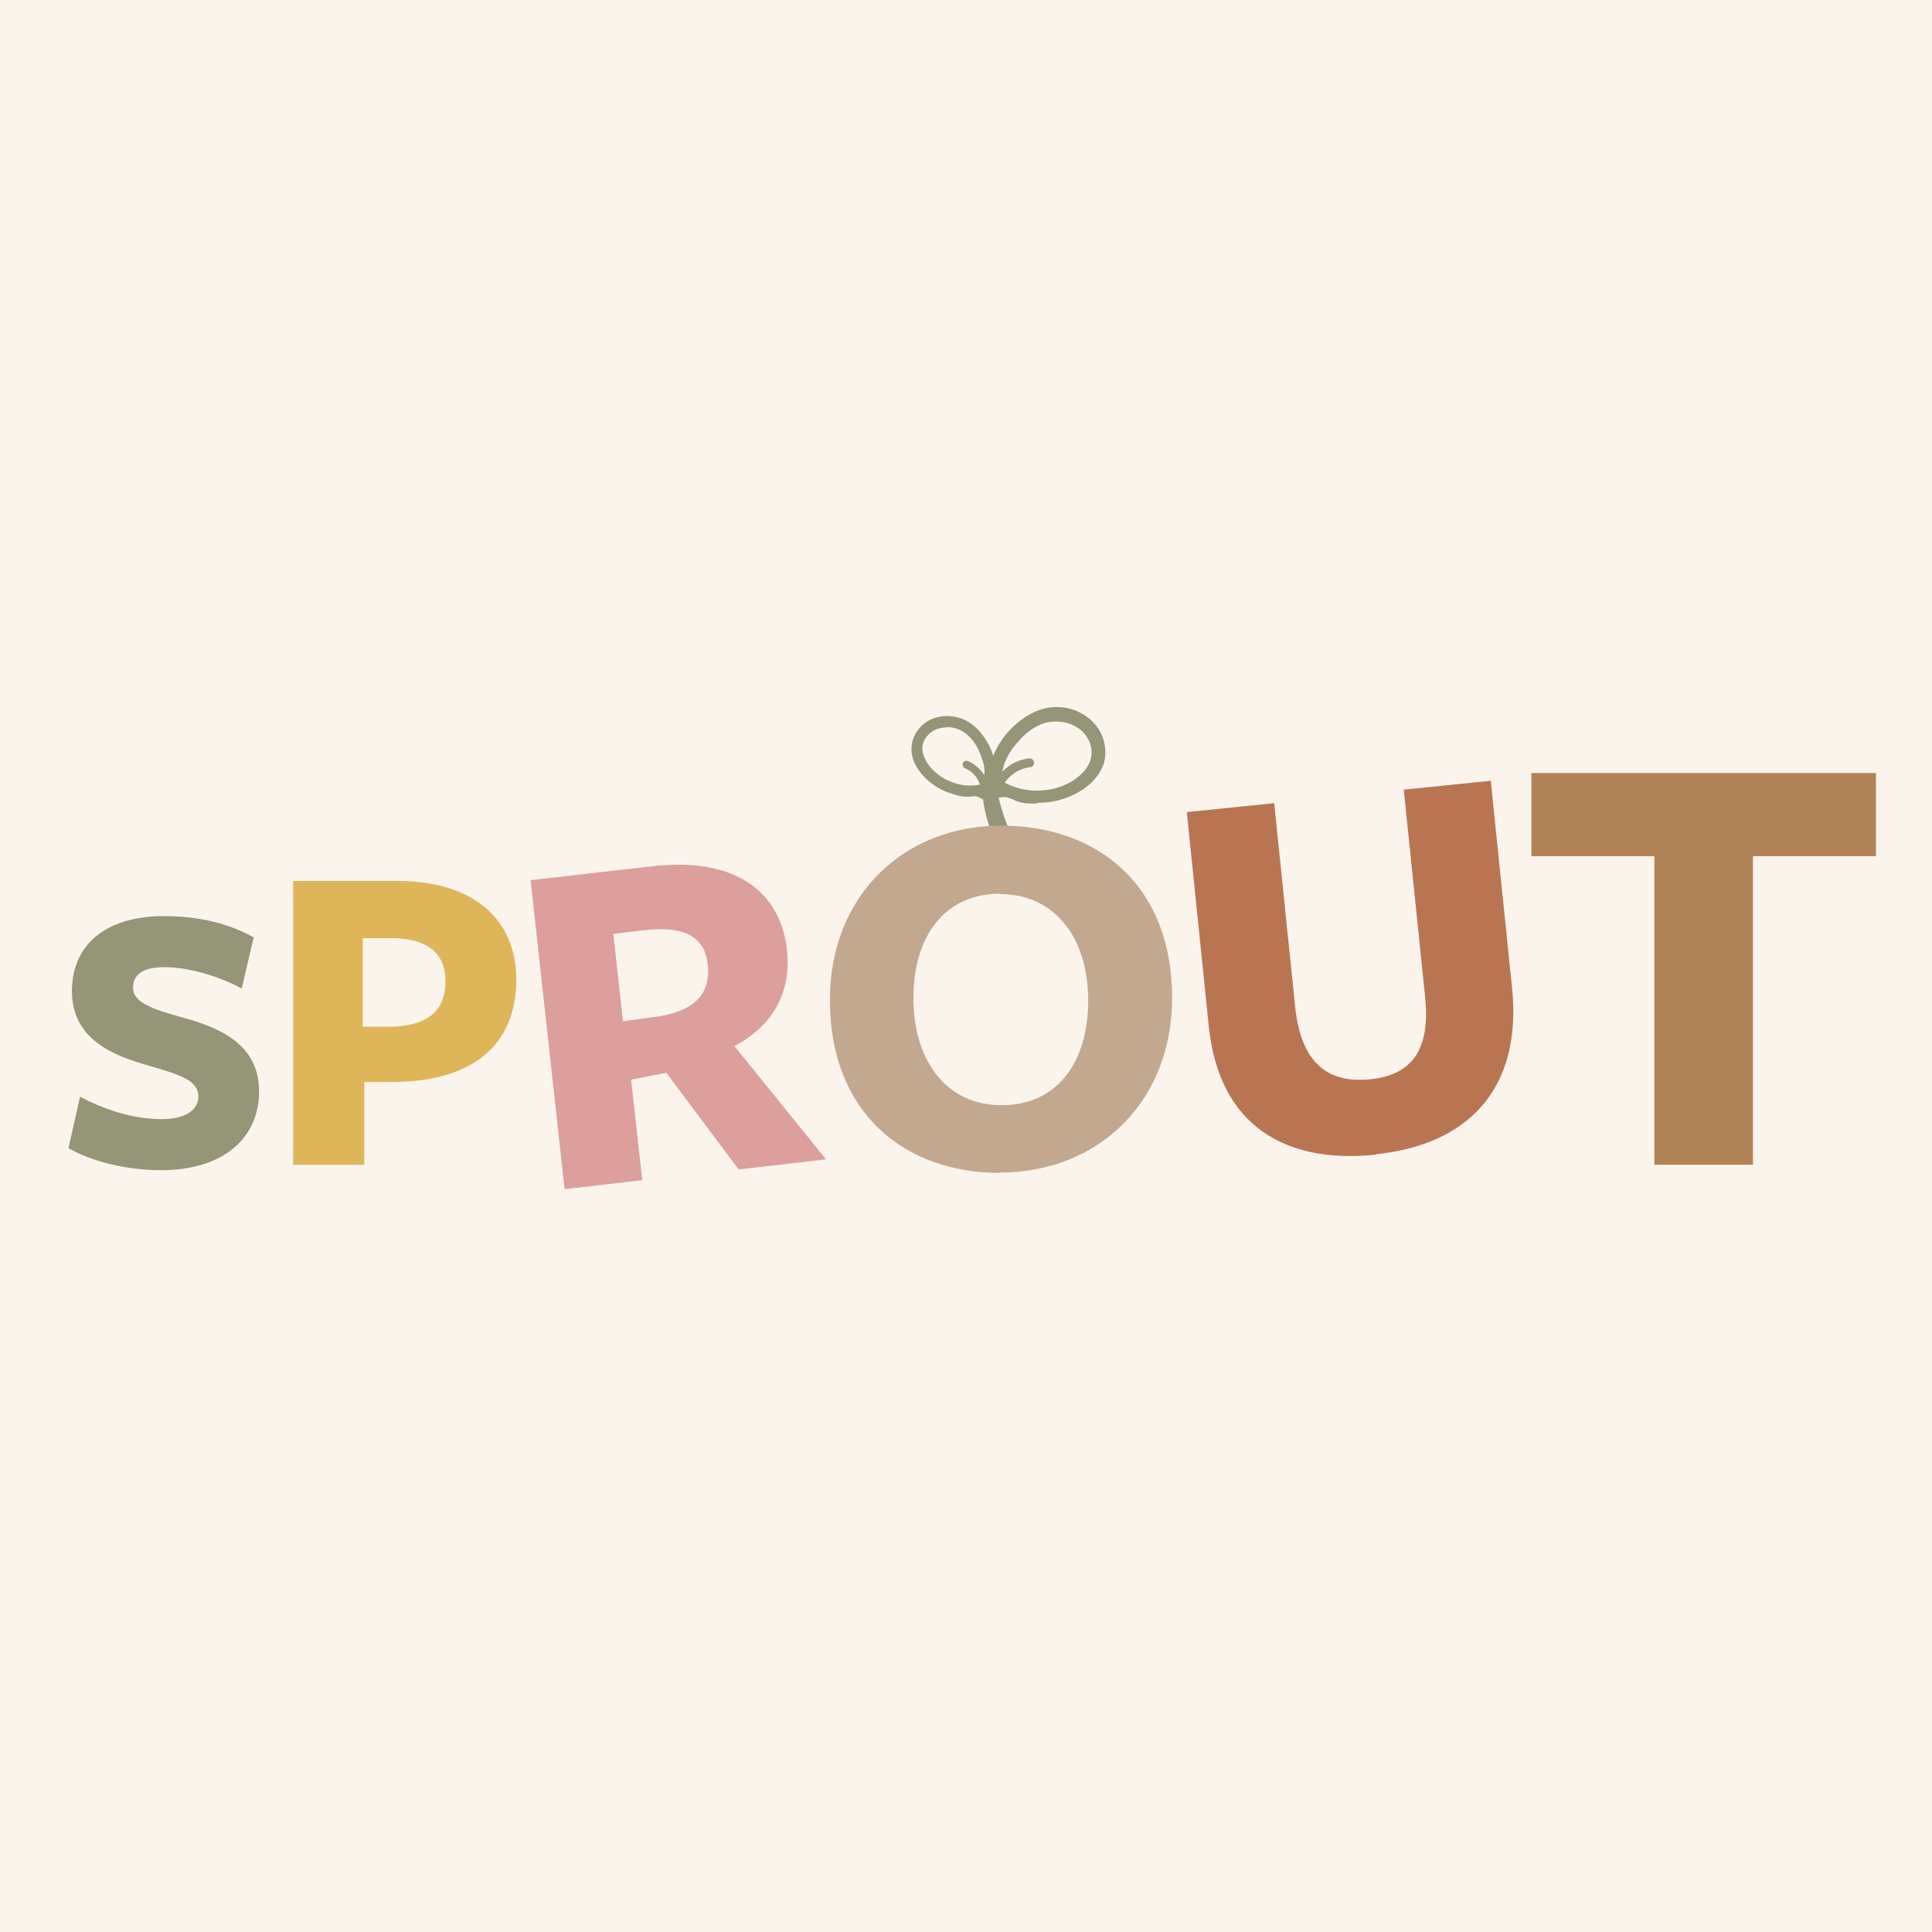
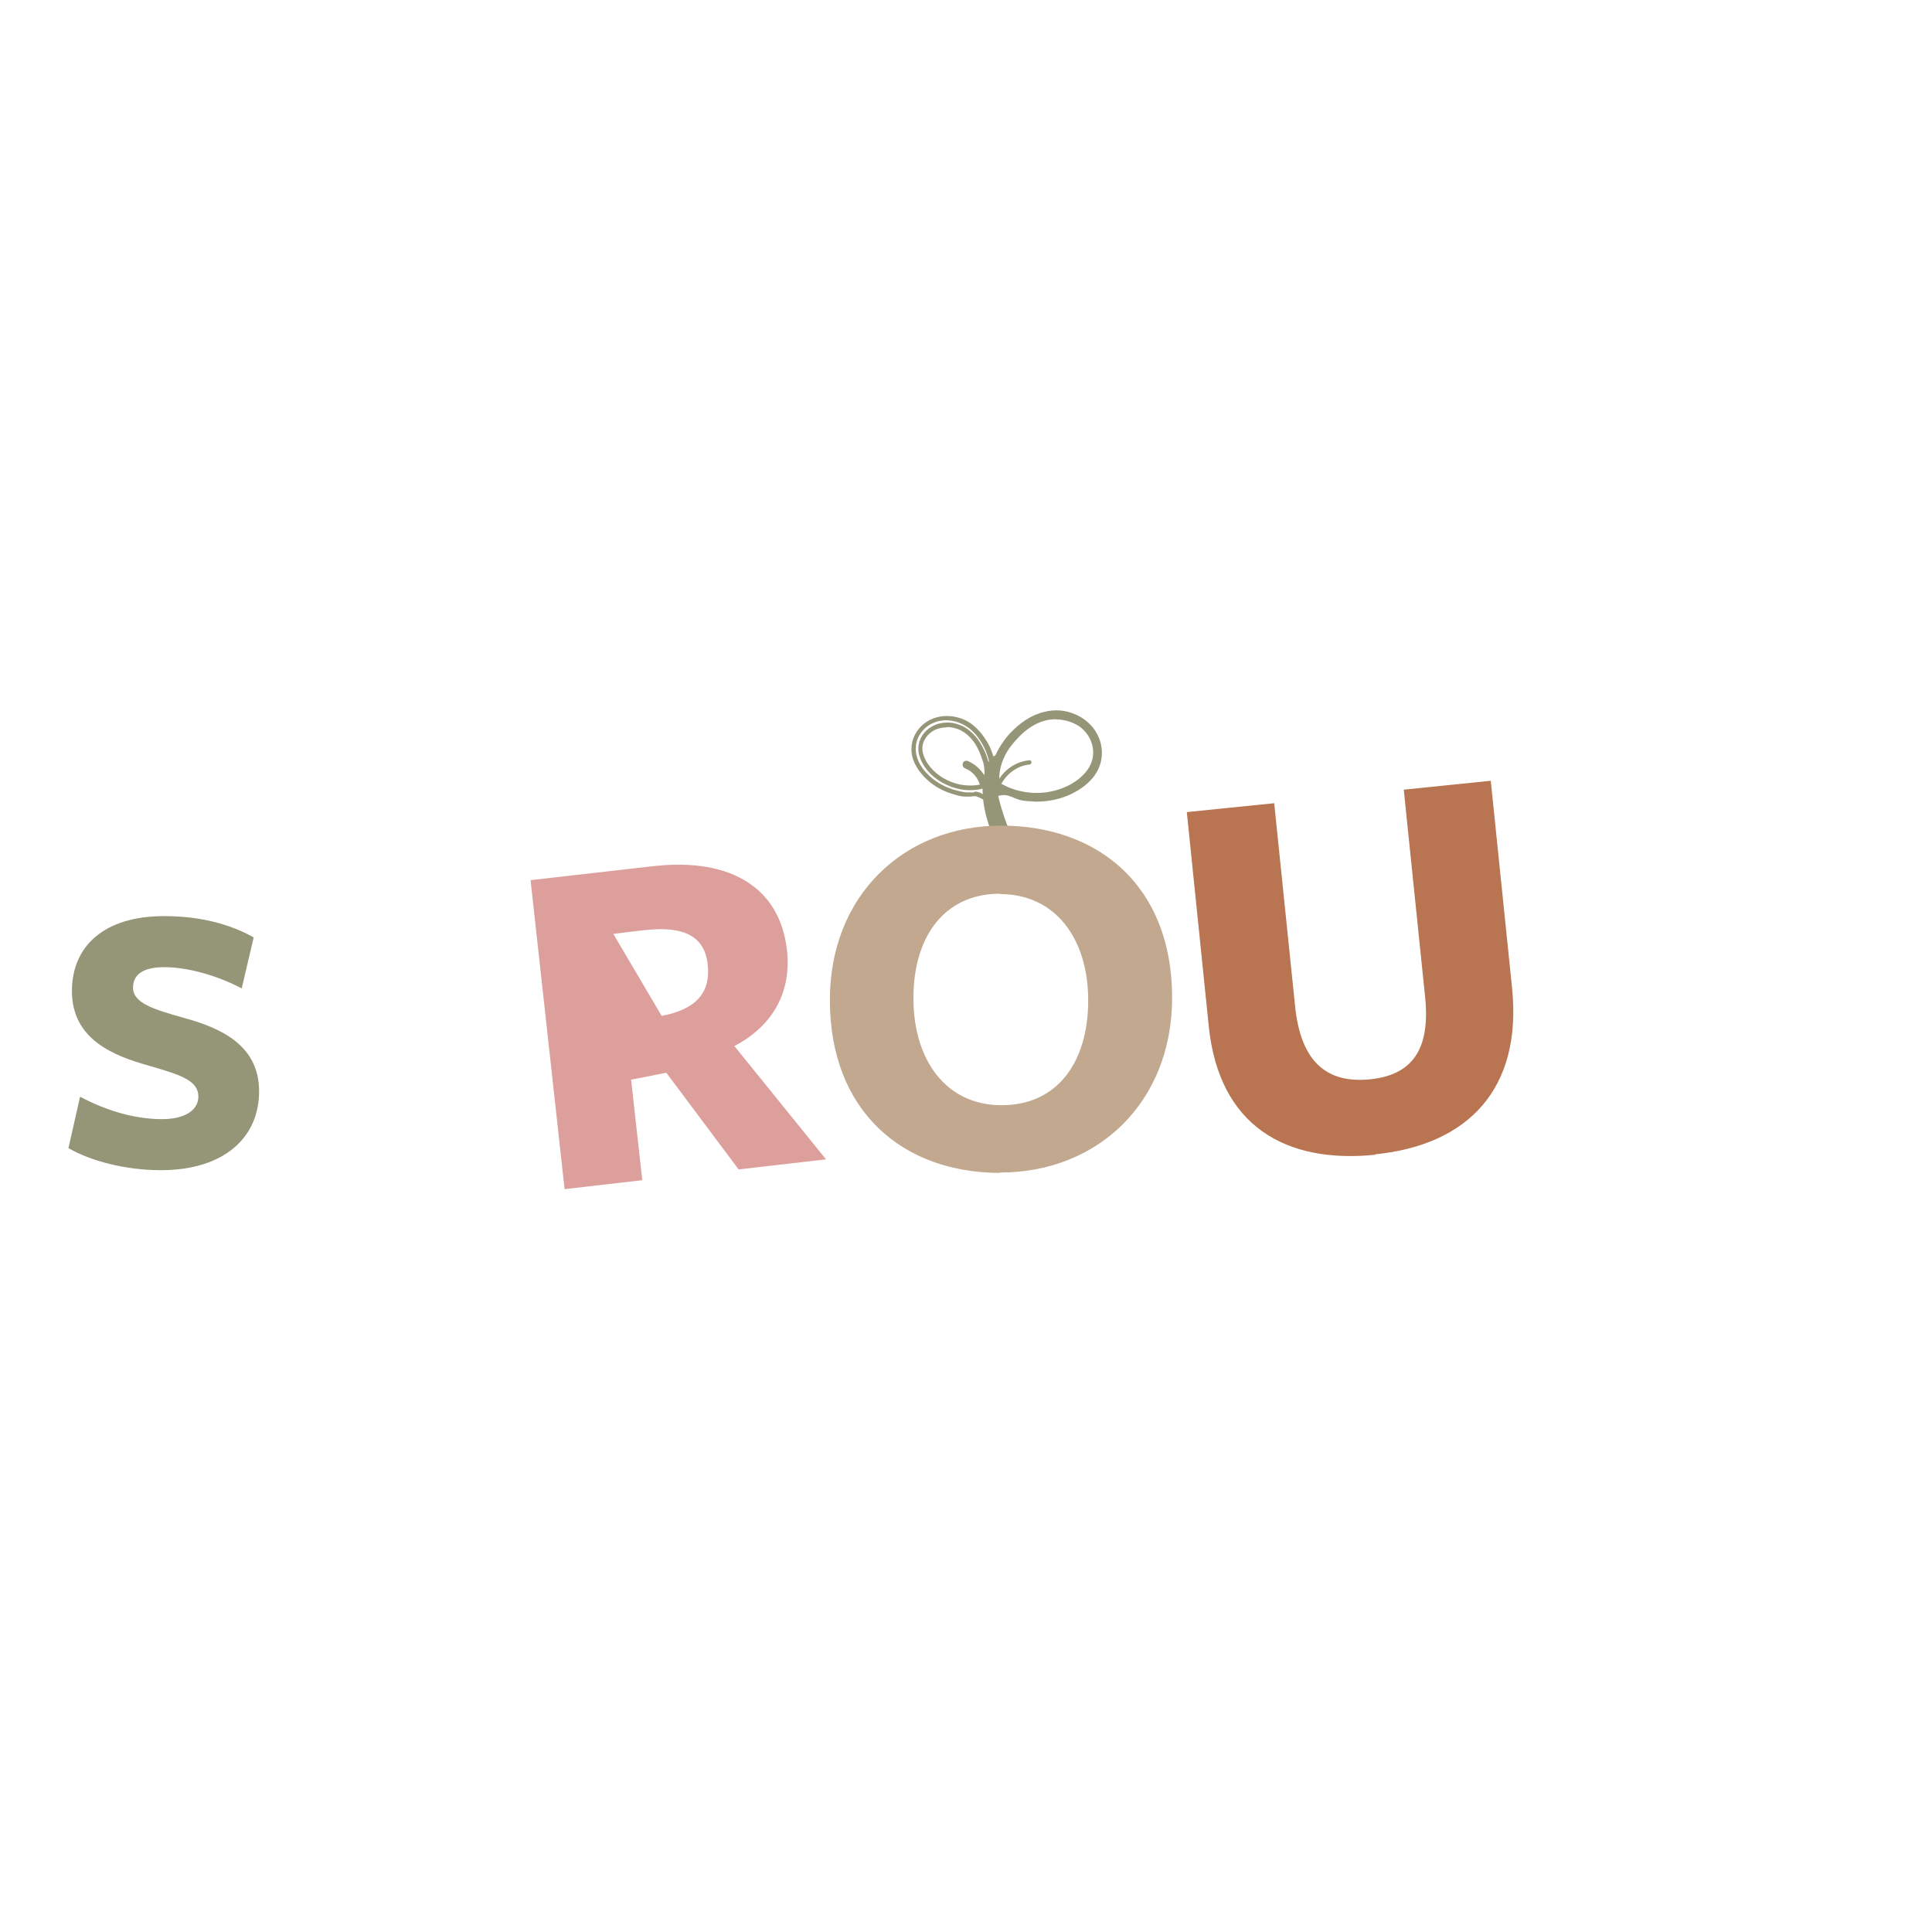
<svg xmlns="http://www.w3.org/2000/svg" viewBox="0 0 49.96 49.96" data-name="Layer 1" id="Layer_1">
  <defs>
    <style>
      .cls-1 {
        fill: #b97551;
      }

      .cls-2 {
        fill: #c1a88f;
      }

      .cls-3 {
        fill: #b08356;
      }

      .cls-4 {
        fill: #fbf4ed;
      }

      .cls-5 {
        fill: #959577;
      }

      .cls-6 {
        fill: #deb659;
      }

      .cls-7 {
        fill: #dc9f9c;
      }
    </style>
  </defs>
-   <rect height="49.96" width="49.96" class="cls-4" />
  <g>
    <g>
      <path d="M26.49,22.26c-.21-.37-.4-.76-.54-1.19-.12-.38-.29-.87-.03-1.43.11-.24-.27-.15-.37.09-.12.27-.15.53-.14.76.01.29.07.56.15.81.14.46.35.88.58,1.28.08.15.44-.17.36-.32h0Z" class="cls-5" />
      <g>
-         <path d="M24.51,20.25c-.29-.13-.56-.37-.67-.68-.06-.16-.05-.34.04-.49.08-.15.22-.25.38-.3.17-.05.35-.04.51.02.18.07.33.19.45.35.06.09.11.18.16.28.04.09.08.19.11.29.04.18.05.37,0,.55-.07-.24-.25-.44-.47-.53-.05-.02-.08.06-.03.08.22.09.38.29.43.53-.3.07-.62.03-.91-.09M25.52,20.63s.06-.01.08-.04c.02-.03.03-.06.04-.1.1-.39.05-.82-.13-1.18-.12-.24-.29-.46-.52-.6-.18-.11-.4-.16-.61-.14-.2.02-.39.11-.53.25-.14.14-.23.34-.23.54,0,.26.14.51.32.69.19.2.44.35.71.43.11.03.23.07.34.07.1,0,.21-.03.31,0,.06.02.15.08.22.08" class="cls-5" />
        <path d="M25.51,20.69c-.06,0-.12-.03-.17-.06-.02-.01-.05-.02-.07-.03-.05-.02-.11-.01-.17,0-.04,0-.08,0-.12,0-.12,0-.23-.03-.35-.07-.28-.08-.54-.24-.73-.44-.22-.23-.34-.49-.33-.73,0-.21.09-.42.25-.58.15-.15.35-.24.57-.26.22-.02.45.03.64.14.22.13.4.34.55.62.18.37.23.82.13,1.22,0,.04-.02.08-.05.12-.03.04-.08.06-.13.07h0ZM25.2,20.47s.07,0,.11.02c.03,0,.06.02.09.04.04.02.08.04.11.04h0s.02,0,.03-.02c.02-.02.03-.05.03-.08.1-.37.05-.79-.12-1.14-.13-.26-.3-.46-.5-.57-.17-.1-.38-.15-.57-.13-.19.02-.36.1-.49.23-.13.13-.21.31-.21.5,0,.22.1.45.3.65.18.19.42.33.68.41.11.03.22.06.32.07.03,0,.07,0,.1,0,.04,0,.07,0,.11,0ZM25.48,20.47l-.02-.08h-.03c-.31.08-.64.05-.94-.09-.34-.15-.6-.42-.7-.71-.07-.18-.05-.38.04-.54.09-.16.24-.27.42-.33.18-.05.37-.05.55.02.18.06.34.19.48.37.06.08.11.17.17.29.04.08.08.19.11.3.05.21.05.41,0,.58l-.06.18ZM24.48,18.81c-.07,0-.14.01-.21.03-.15.04-.27.14-.35.27-.08.13-.09.29-.03.44.09.26.34.51.64.64h0c.26.12.54.15.81.1-.06-.19-.2-.35-.38-.42-.06-.02-.08-.09-.06-.14.02-.05.08-.07.13-.05.18.08.33.21.43.38,0-.1,0-.21-.03-.33-.03-.1-.07-.2-.1-.28-.05-.11-.1-.2-.15-.27-.12-.16-.26-.27-.42-.33-.09-.03-.18-.05-.27-.05Z" class="cls-5" />
      </g>
      <g>
        <path d="M25.9,20.26c.15-.27.42-.46.72-.49.07,0,.07-.12,0-.11-.32.03-.61.21-.78.48,0-.24.07-.47.19-.68.07-.12.15-.22.24-.32.09-.1.19-.2.3-.28.2-.15.43-.25.68-.26.23,0,.45.05.64.17.18.12.31.3.36.52.05.22,0,.44-.13.62-.25.34-.68.53-1.08.58-.4.05-.81-.03-1.16-.23M25.96,20.56c.14,0,.26.08.39.12.14.04.3.04.44.05.36,0,.72-.08,1.03-.26.29-.16.55-.41.64-.74.07-.25.03-.53-.09-.75-.12-.23-.33-.41-.57-.51-.25-.11-.54-.13-.8-.06-.34.08-.63.29-.87.54-.35.37-.57.89-.59,1.41,0,.05,0,.1.02.14.02.05.05.07.09.08.09.03.21-.02.3-.02" class="cls-5" />
-         <path d="M26.81,20.78s-.01,0-.02,0c-.16,0-.32,0-.46-.05-.05-.01-.1-.04-.14-.06-.08-.03-.15-.06-.22-.06h0s-.06,0-.1.01c-.07.01-.15.03-.22,0-.06-.02-.1-.06-.12-.12-.02-.06-.02-.12-.02-.17.02-.53.24-1.07.6-1.45.28-.29.58-.48.9-.56.28-.07.58-.04.84.07.26.11.47.3.6.53.13.25.17.54.1.8-.09.3-.33.58-.67.77-.31.18-.67.27-1.05.27ZM25.97,20.5c.1,0,.19.04.27.07.04.02.09.04.13.05.13.04.28.04.43.04.35,0,.7-.08,1-.25.32-.18.54-.43.62-.7.07-.23.03-.49-.09-.71-.11-.21-.3-.38-.54-.48-.24-.1-.51-.12-.76-.06-.29.07-.57.25-.84.52-.34.36-.55.87-.57,1.37,0,.04,0,.08.01.12.01.03.03.04.05.05.04.01.1,0,.16,0,.04,0,.08-.01.12-.01h0ZM26.82,20.56c-.34,0-.67-.09-.95-.25l-.05-.03-.03.05v-.19c-.01-.23.05-.47.2-.71.08-.13.17-.24.25-.33.11-.12.21-.22.31-.29.23-.17.47-.27.72-.28.25,0,.48.05.68.18.2.13.34.33.39.55.05.23,0,.47-.14.67-.24.32-.66.55-1.12.61-.08,0-.16.01-.24.01ZM25.98,20.24c.32.17.69.24,1.07.19.43-.05.83-.27,1.04-.56.12-.17.17-.37.12-.57-.05-.2-.17-.37-.34-.48-.18-.12-.39-.17-.61-.16-.22,0-.44.09-.65.25-.09.07-.19.16-.29.28-.07.08-.16.18-.23.31-.09.16-.15.31-.17.46.18-.2.43-.32.7-.35.06,0,.11.04.12.1,0,.06-.03.13-.11.13-.26.03-.5.18-.65.4Z" class="cls-5" />
      </g>
    </g>
    <g>
      <g>
        <path d="M5.13,28.36c0-.42-.45-.56-1.27-.8-.9-.25-2-.67-2-1.93,0-1.17.84-1.94,2.38-1.94.97,0,1.73.22,2.32.55l-.31,1.32c-.62-.33-1.39-.55-2-.55-.55,0-.81.19-.81.53,0,.41.57.57,1.31.78.95.26,1.95.7,1.95,1.9s-.91,2.04-2.54,2.04c-.92,0-1.82-.24-2.39-.57l.3-1.33c.62.33,1.36.58,2.12.58.56,0,.94-.21.94-.59" class="cls-5" />
-         <path d="M10.12,24.26h-.74v2.29h.74c.95-.02,1.4-.43,1.4-1.17s-.48-1.12-1.4-1.12M10.13,27.98h-.71v2.14h-1.84v-7.34h2.68c2.03,0,3.09,1.03,3.09,2.55,0,1.71-1.15,2.65-3.22,2.65" class="cls-6" />
-         <path d="M17.11,26.27c.85-.16,1.28-.57,1.19-1.34-.08-.7-.59-.99-1.6-.88-.04,0-.84.1-.84.1l.25,2.26,1.01-.14ZM16.6,30.52l-2,.23-.88-7.99s3.24-.37,3.16-.36c2.09-.24,3.3.62,3.47,2.17.12,1.07-.35,1.95-1.36,2.48l2.37,2.93-2.26.26-1.87-2.5-.91.18.29,2.61Z" class="cls-7" />
+         <path d="M17.11,26.27c.85-.16,1.28-.57,1.19-1.34-.08-.7-.59-.99-1.6-.88-.04,0-.84.1-.84.1ZM16.6,30.52l-2,.23-.88-7.99s3.24-.37,3.16-.36c2.09-.24,3.3.62,3.47,2.17.12,1.07-.35,1.95-1.36,2.48l2.37,2.93-2.26.26-1.87-2.5-.91.18.29,2.61Z" class="cls-7" />
        <path d="M25.86,23.11c-1.43,0-2.24,1.1-2.24,2.7s.84,2.77,2.28,2.77,2.24-1.11,2.24-2.71-.85-2.75-2.28-2.75M25.86,30.33c-2.5,0-4.4-1.58-4.4-4.47,0-2.71,1.92-4.51,4.43-4.51s4.42,1.56,4.42,4.45c0,2.71-1.93,4.52-4.44,4.52" class="cls-2" />
        <path d="M35.57,29.86c-2.33.24-4.04-.75-4.31-3.3l-.57-5.56,2.26-.23.54,5.25c.14,1.36.75,2.01,1.94,1.89,1.07-.11,1.57-.75,1.42-2.15l-.55-5.34,2.25-.23.55,5.35c.27,2.62-1.14,4.07-3.54,4.31" class="cls-1" />
      </g>
-       <polygon points="39.6 19.99 39.6 22.14 42.78 22.14 42.78 30.12 45.33 30.12 45.33 22.14 48.51 22.14 48.51 19.99 39.6 19.99" class="cls-3" />
    </g>
  </g>
</svg>